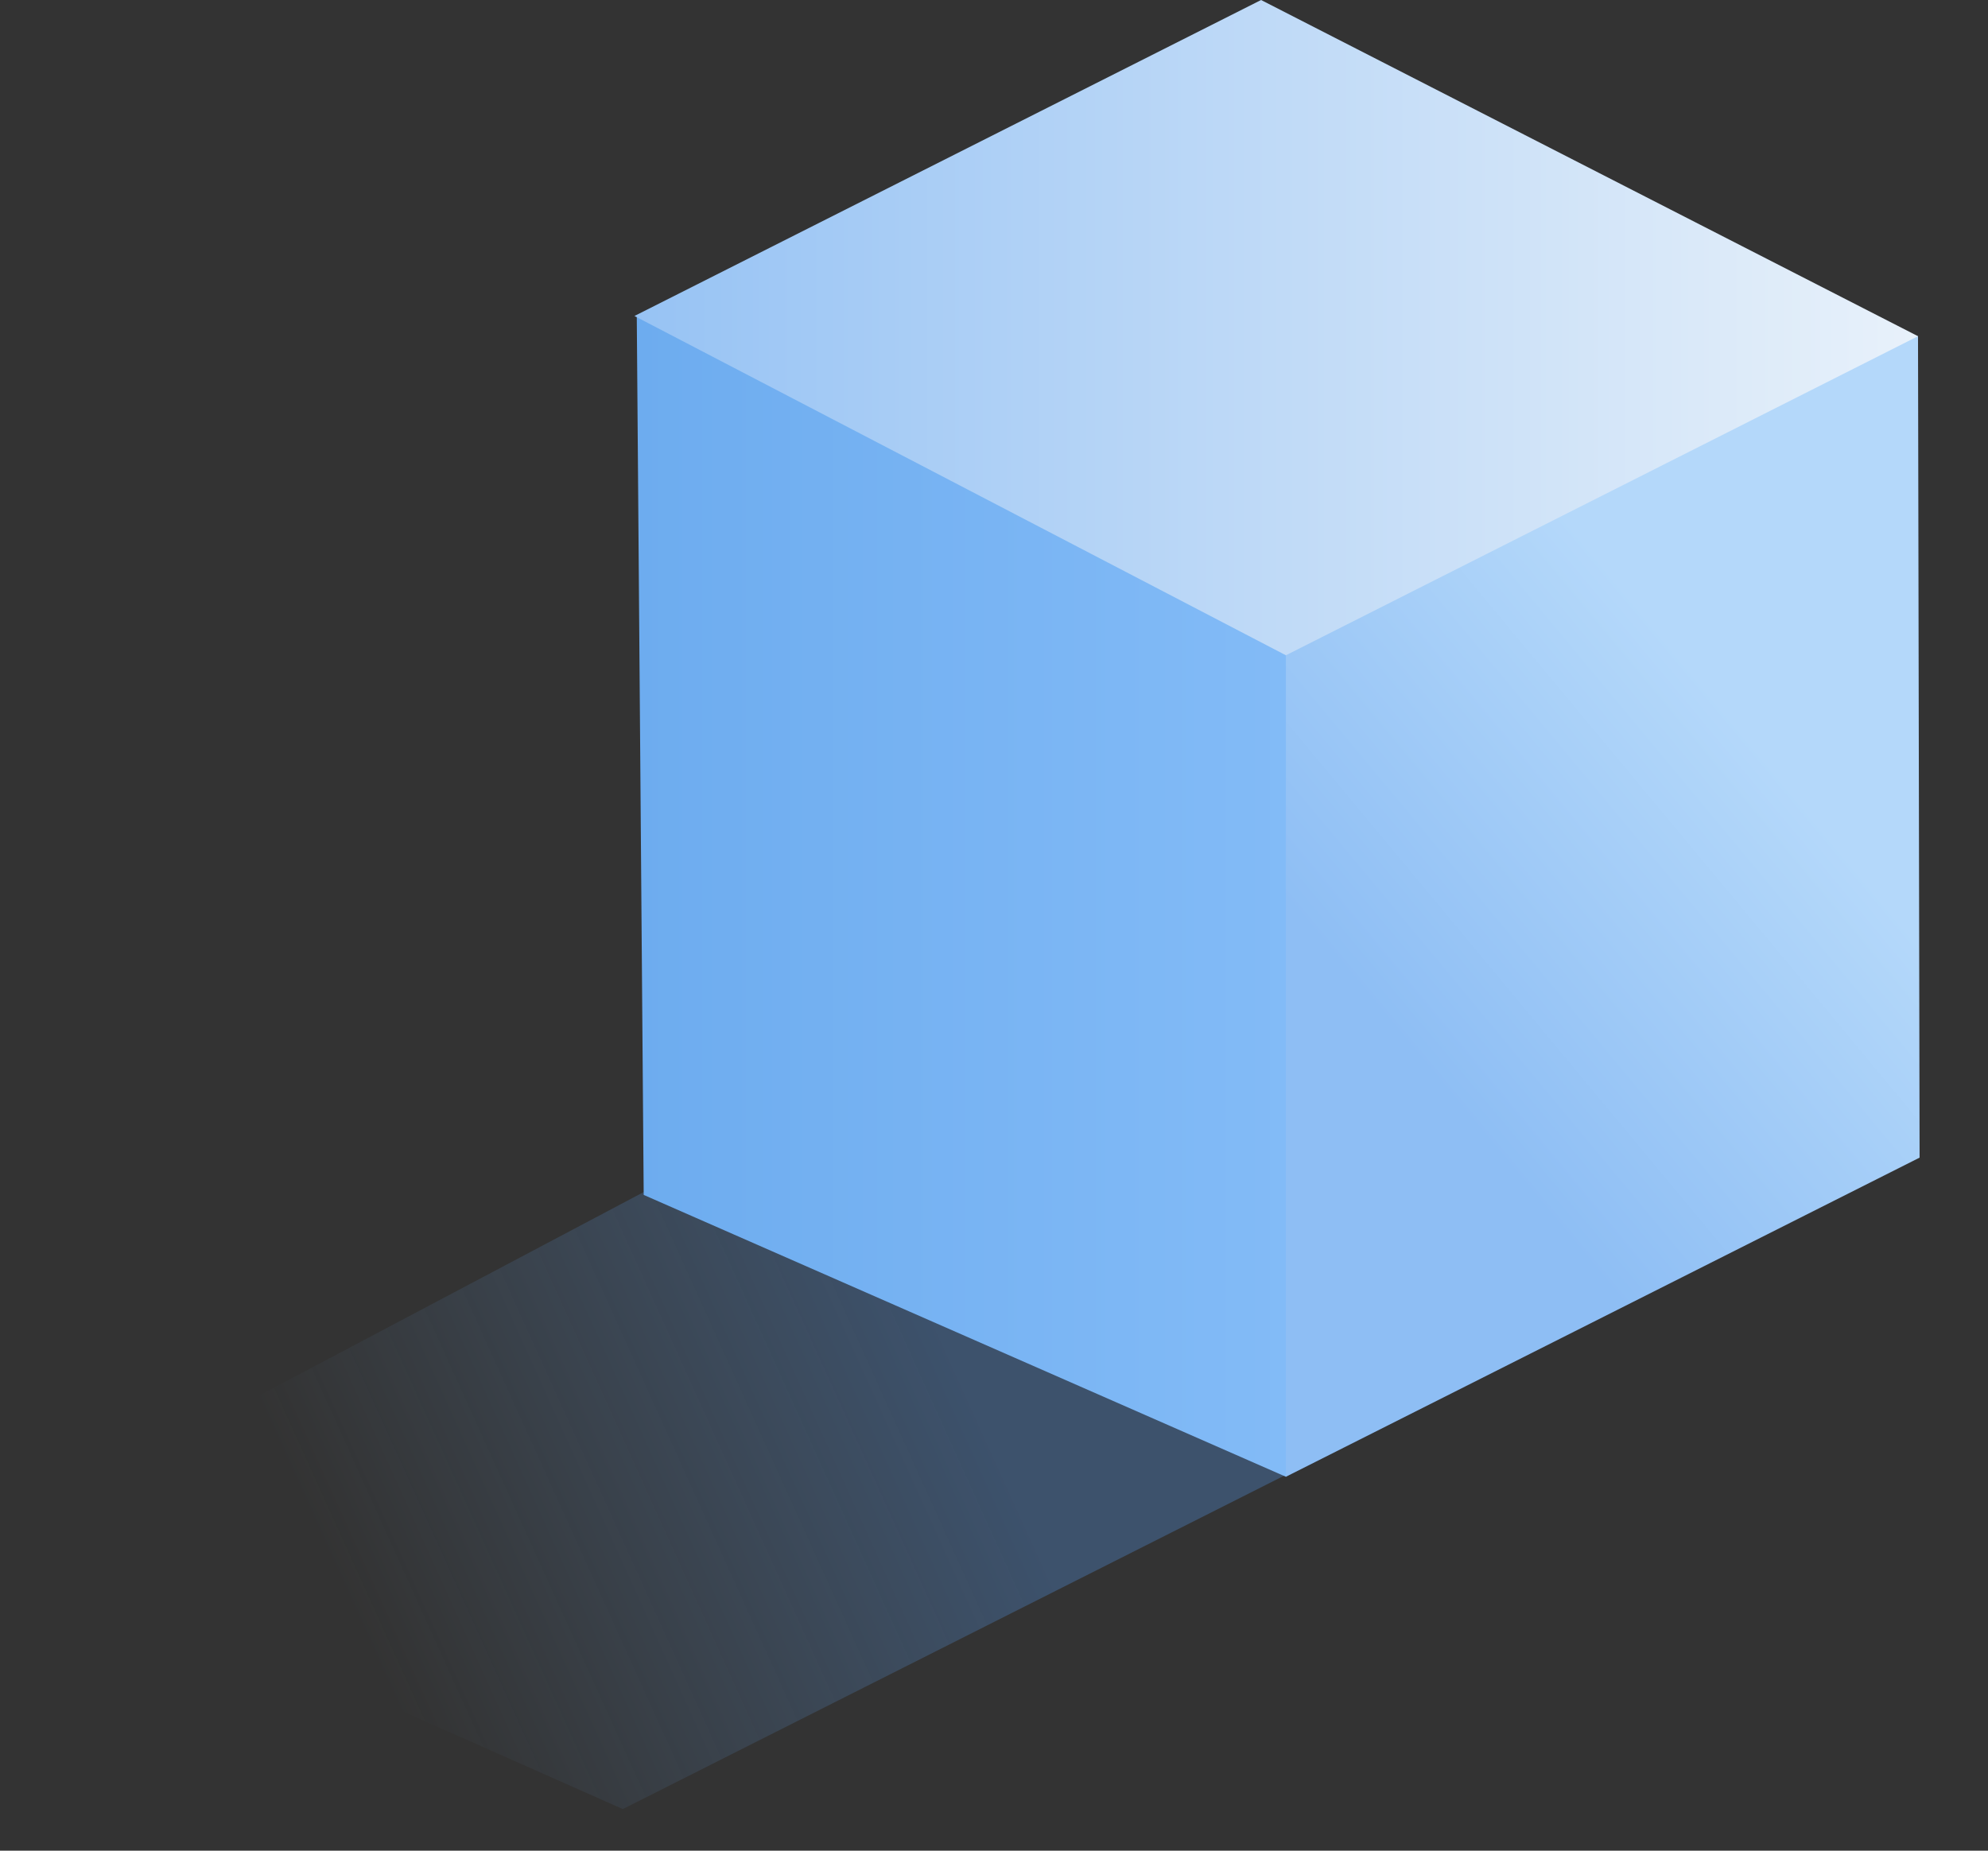
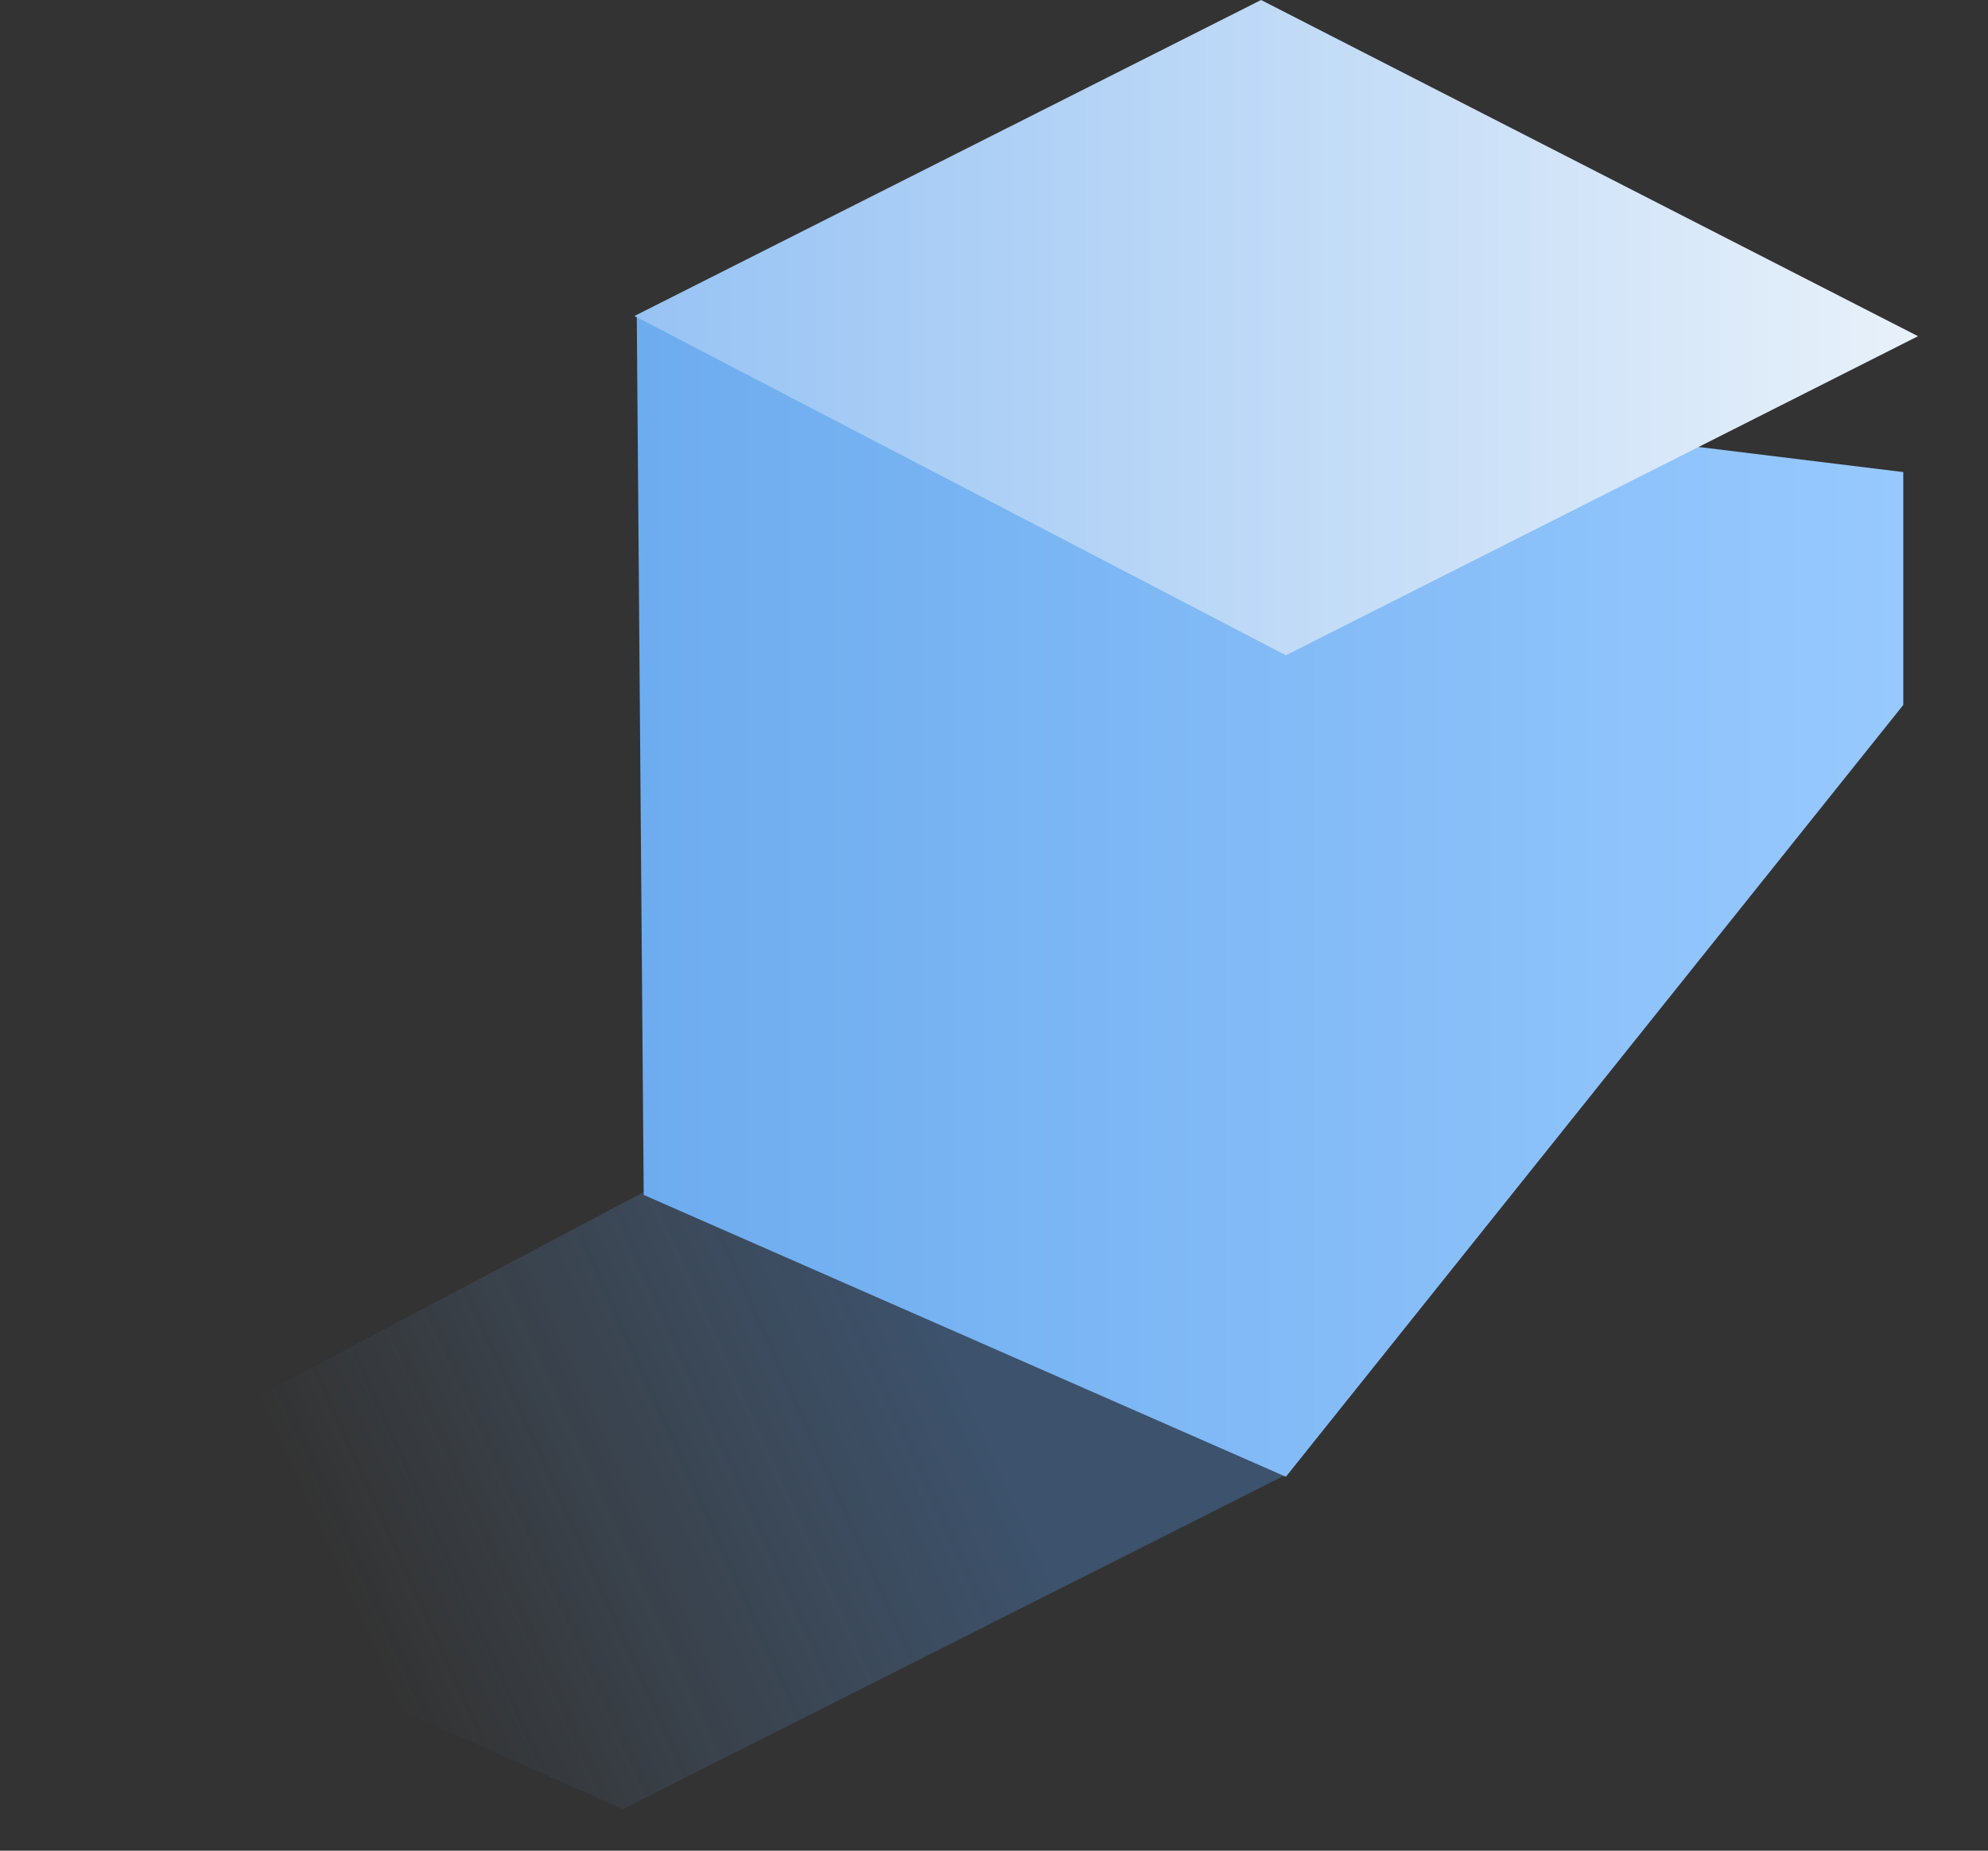
<svg xmlns="http://www.w3.org/2000/svg" width="29" height="27" viewBox="0 0 29 27" fill="none">
  <rect x="0" y="0" width="29" height="27" fill="#333333" stroke="none" />
  <path opacity="0.3" d="M0 22.36L9.504 17.331L18.747 21.522L9.085 26.393L0 22.36Z" fill="url(#paint0_linear_25_4032)" />
  <path d="M27.764 10.285L18.758 21.545L9.39 17.433L9.289 4.622L27.764 6.887V10.285Z" fill="url(#paint1_linear_25_4032)" />
-   <path d="M18.758 21.545V9.334L27.39 4.86L27.979 4.905L28.002 16.889L18.758 21.545Z" fill="url(#paint2_linear_25_4032)" />
  <path d="M9.255 4.61L18.396 1.52588e-05L27.979 4.905L18.758 9.56L9.255 4.61Z" fill="url(#paint3_linear_25_4032)" />
  <defs>
    <linearGradient id="paint0_linear_25_4032" x1="14.582" y1="21.303" x2="5.916" y2="25.229" gradientUnits="userSpaceOnUse">
      <stop offset="0.005" stop-color="#5298EF" />
      <stop offset="1" stop-color="#73B0F1" stop-opacity="0" />
    </linearGradient>
    <linearGradient id="paint1_linear_25_4032" x1="9.29" y1="13.084" x2="27.767" y2="13.084" gradientUnits="userSpaceOnUse">
      <stop stop-color="#6DACEF" />
      <stop offset="1" stop-color="#97C9FE" />
    </linearGradient>
    <linearGradient id="paint2_linear_25_4032" x1="21.938" y1="17.02" x2="27.143" y2="12.692" gradientUnits="userSpaceOnUse">
      <stop offset="0.003" stop-color="#8EBEF4" />
      <stop offset="1" stop-color="#B4D8FA" />
    </linearGradient>
    <linearGradient id="paint3_linear_25_4032" x1="9.252" y1="4.782" x2="27.98" y2="4.782" gradientUnits="userSpaceOnUse">
      <stop stop-color="#97C3F4" />
      <stop offset="1" stop-color="#E8F1FA" />
    </linearGradient>
  </defs>
</svg>